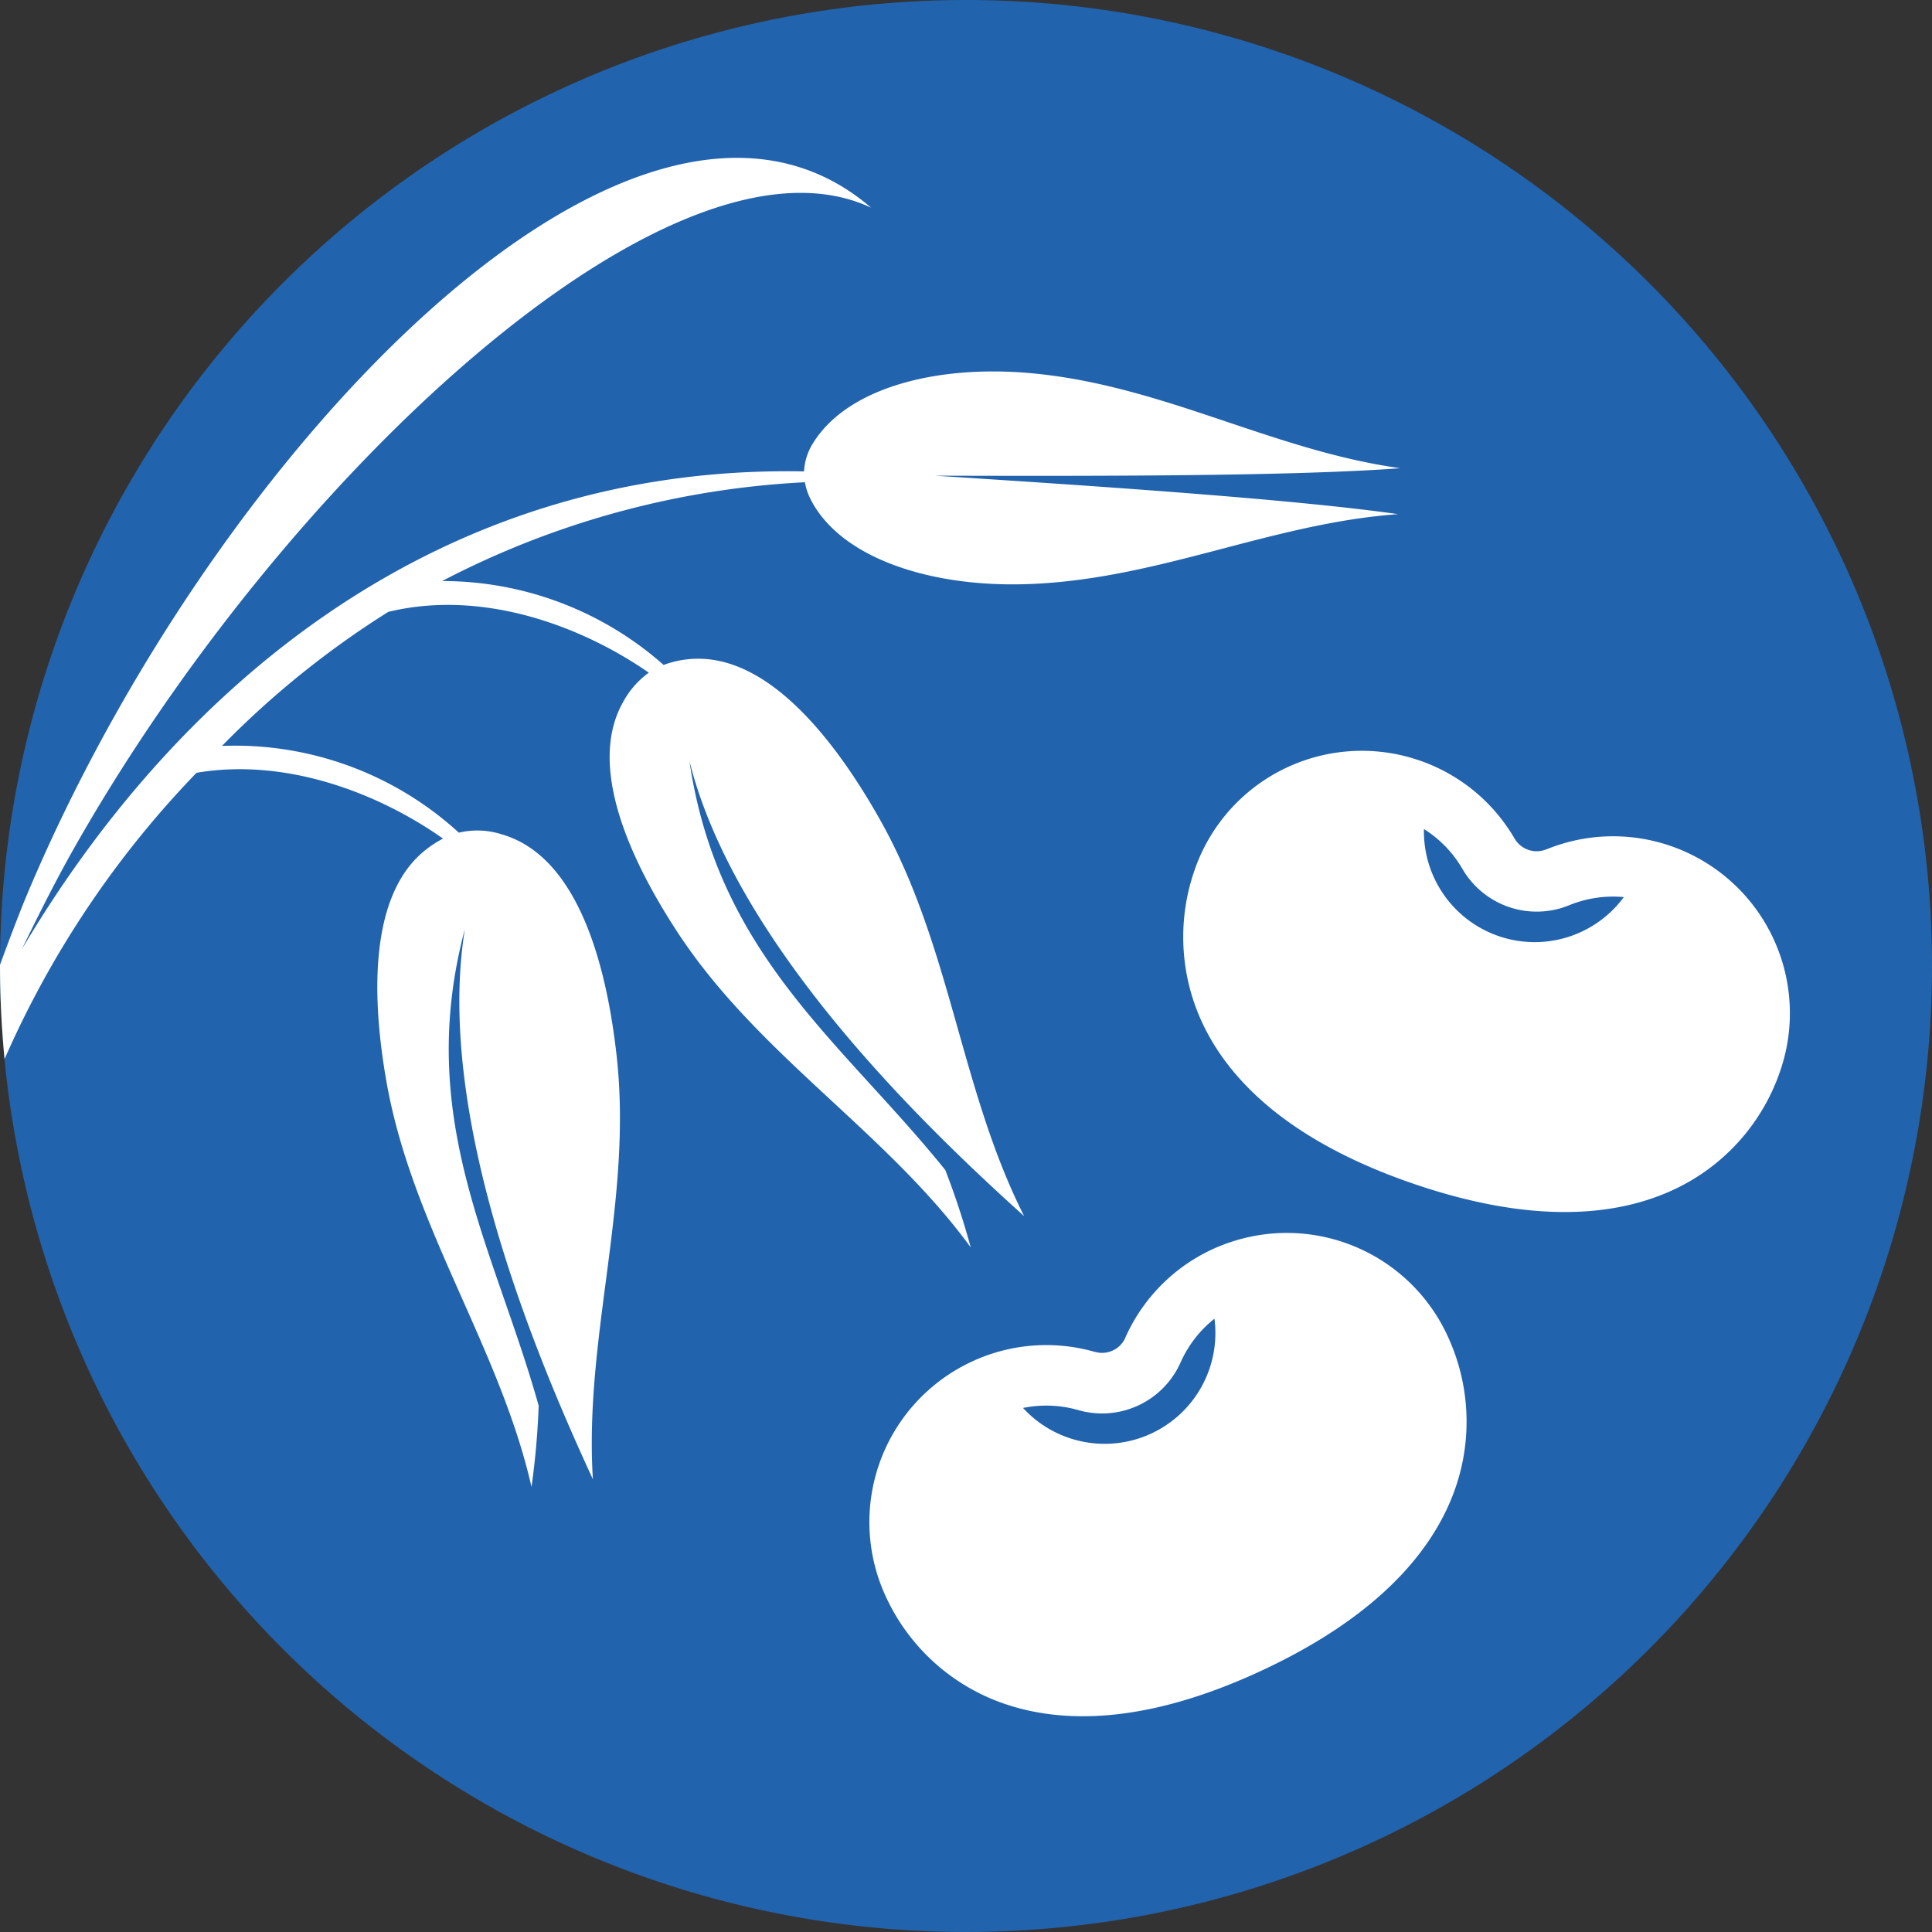
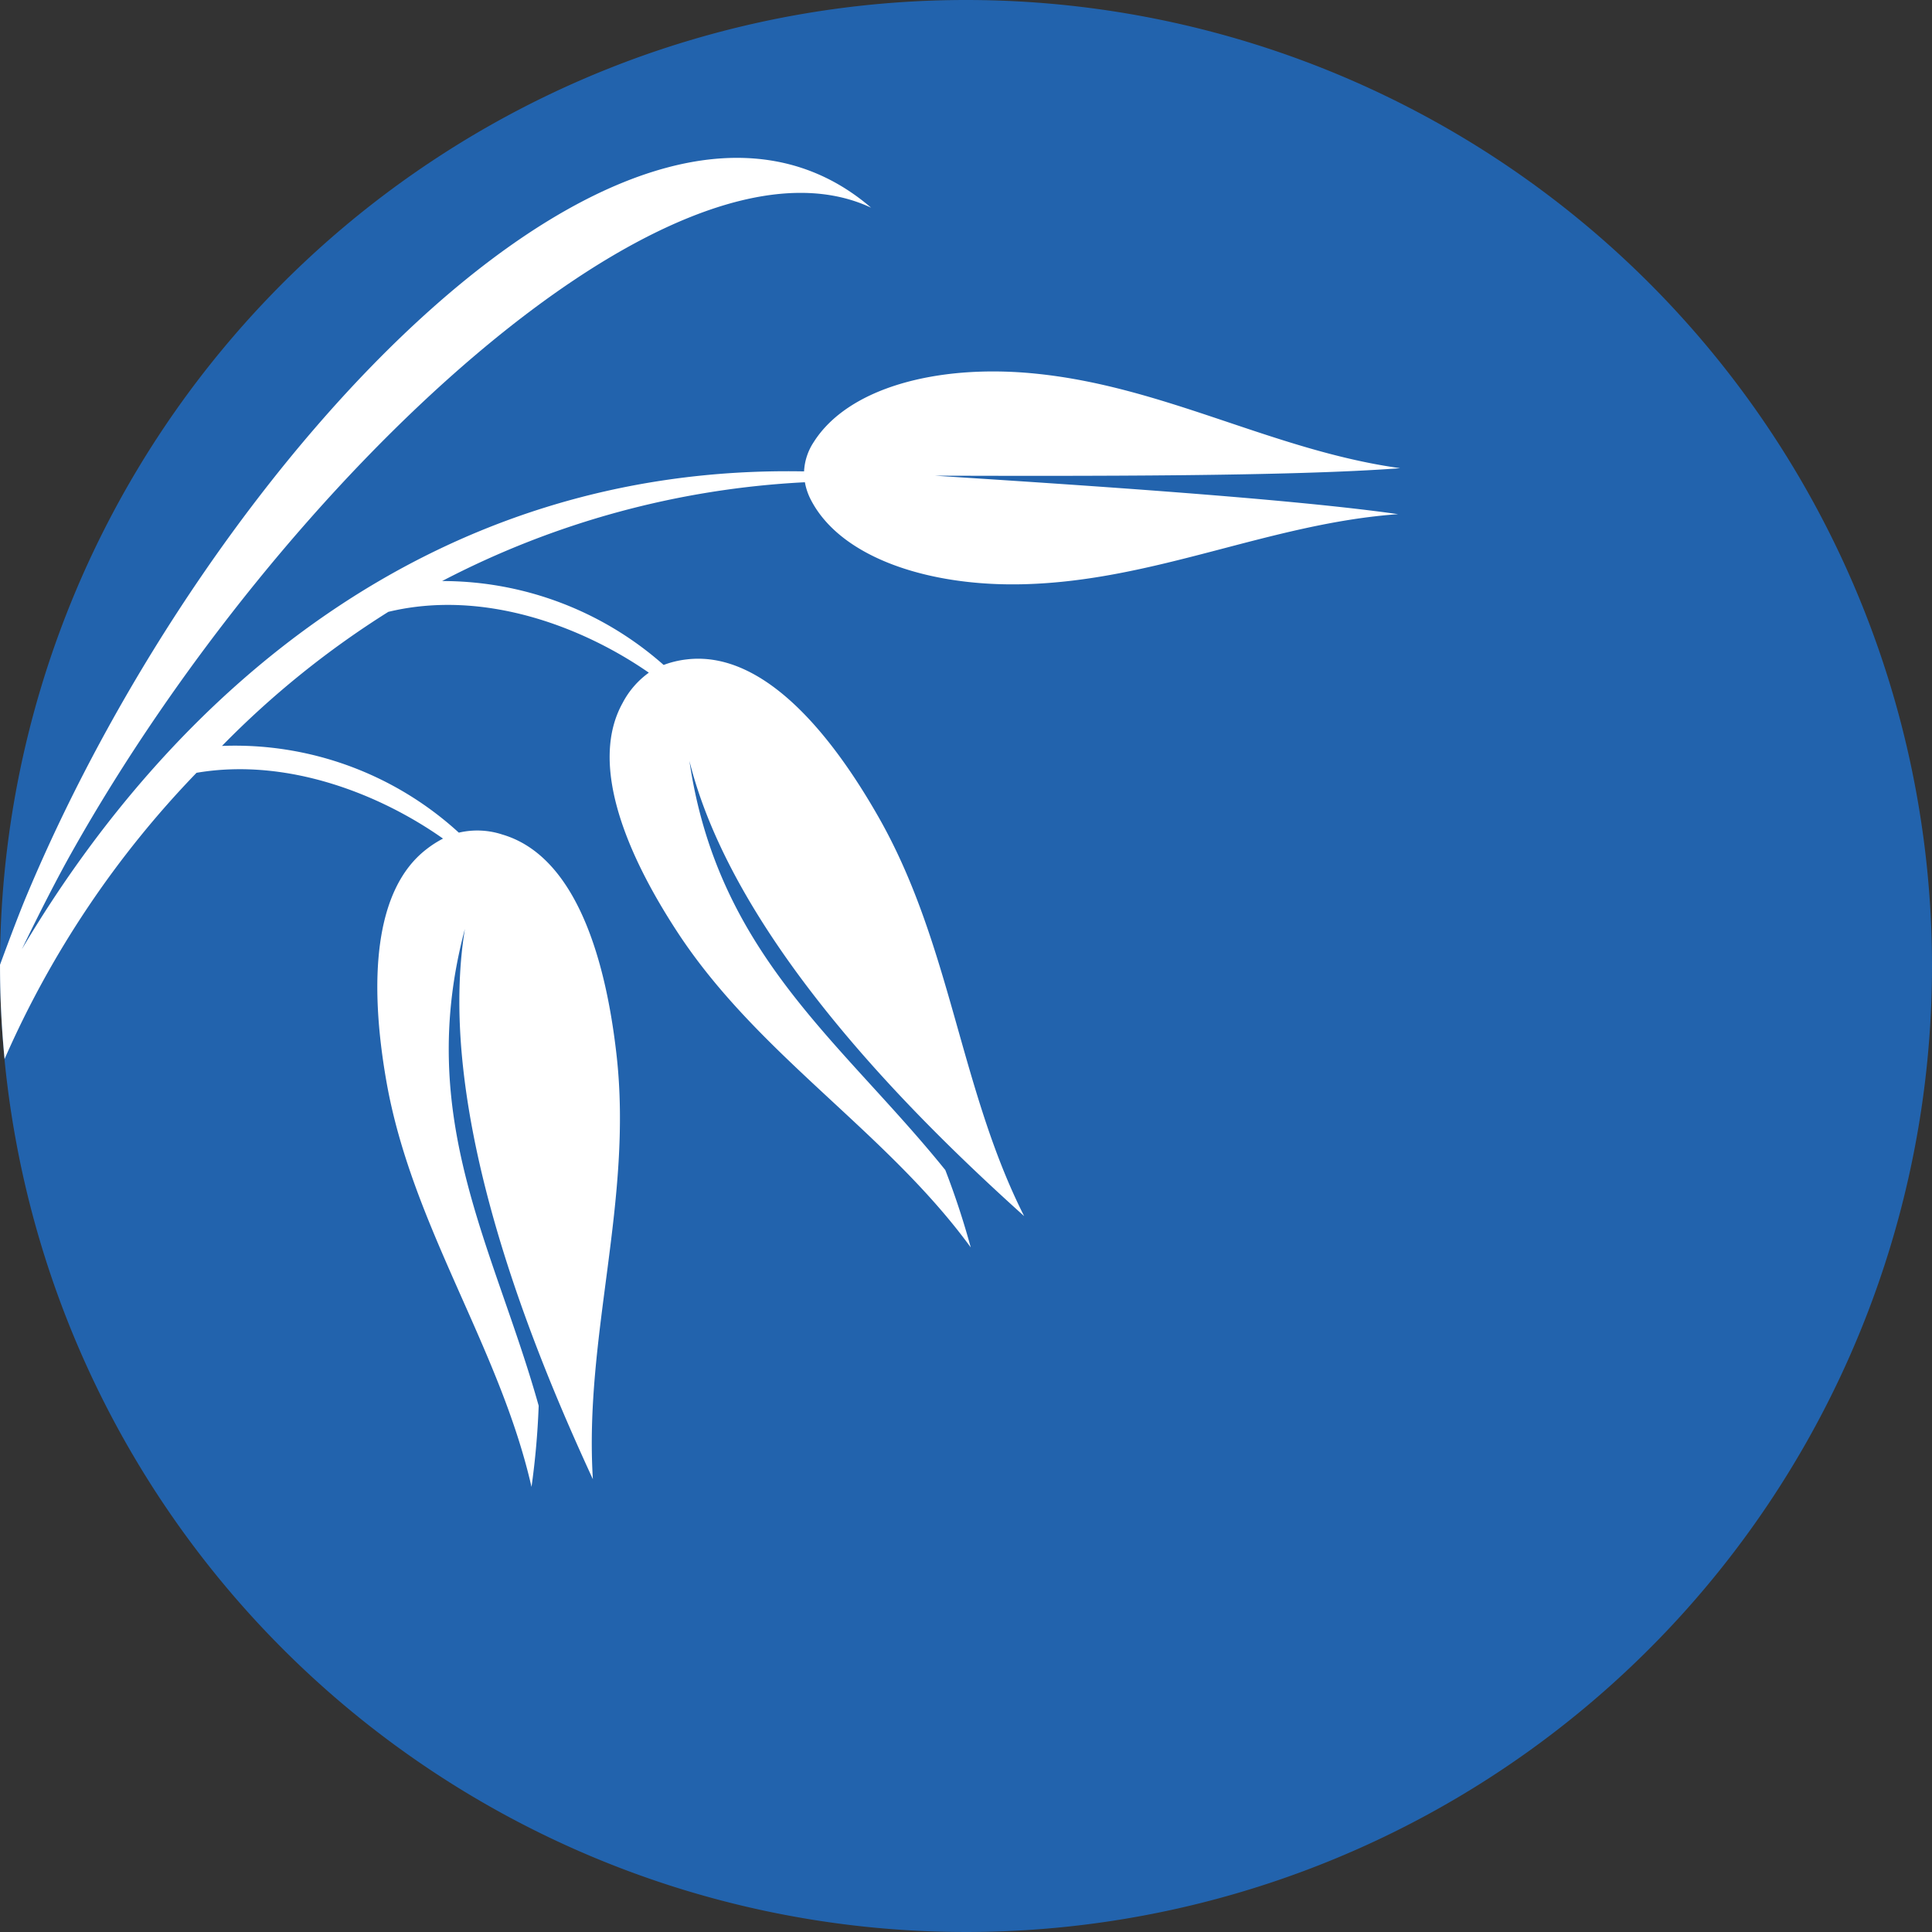
<svg xmlns="http://www.w3.org/2000/svg" id="icon_oats_soybeans" width="100" height="100" viewBox="0 0 100 100">
  <rect x="0" y="0" width="100" height="100" fill="#333333" stroke="none" />
  <defs>
    <clipPath id="clip-path">
      <rect id="長方形_377" data-name="長方形 377" width="100" height="100" fill="none" />
    </clipPath>
  </defs>
  <g id="グループ_2123" data-name="グループ 2123" clip-path="url(#clip-path)">
    <path id="パス_25033" data-name="パス 25033" d="M100,50A50,50,0,1,1,50,0a50,50,0,0,1,50,50" fill="#2263ad" />
-     <path id="パス_25034" data-name="パス 25034" d="M67.835,86.254q.224-.12.458-.229a9.121,9.121,0,0,1,6.366-.51l.013,0a1.323,1.323,0,0,0,1.583-.738l0-.011a9.115,9.115,0,0,1,4.483-4.551c.155-.073.312-.141.469-.2a9.16,9.16,0,0,1,11.7,4.631,10.505,10.505,0,0,1,.212,8.485c-1.223,2.992-4.061,6.2-9.8,8.876s-10.019,2.785-13.1,1.8a10.5,10.5,0,0,1-6.363-5.616A9.159,9.159,0,0,1,67.835,86.254ZM80.862,83.8a6.009,6.009,0,0,0-1.749,2.254,4.447,4.447,0,0,1-5.319,2.471,5.989,5.989,0,0,0-2.84-.105A5.733,5.733,0,0,0,80.862,83.8M90.947,54.741c.164.045.326.1.489.151a9.125,9.125,0,0,1,4.949,4.037l.007.011a1.322,1.322,0,0,0,1.653.563l.011,0a9.117,9.117,0,0,1,6.385-.184q.243.084.479.178a9.159,9.159,0,0,1,5.24,11.436,10.5,10.5,0,0,1-5.717,6.273c-2.954,1.314-7.224,1.669-13.214-.369s-9.16-4.921-10.7-7.764a10.5,10.5,0,0,1-.708-8.458A9.159,9.159,0,0,1,90.947,54.741Zm11.107,7.237a6.011,6.011,0,0,0-2.822.417,4.446,4.446,0,0,1-5.549-1.9,5.984,5.984,0,0,0-1.978-2.04,5.733,5.733,0,0,0,10.349,3.519Z" transform="translate(-18.002 -15.544)" fill="#fff" fill-rule="evenodd" />
    <path id="パス_25035" data-name="パス 25035" d="M72.454,27.5c-6.616-.923-12.276-4.3-19.106-4.916-4.835-.437-9.436.736-11.23,3.567a3.024,3.024,0,0,0-.5,1.517C22.154,27.3,8.814,39.424,1.132,52.4c.918-1.9,1.841-3.7,2.573-5C14.54,28.119,34.768,9.174,45.087,14.019c-12.1-10.406-34.071,12.525-43.749,35.7-.321.769-.8,2.026-1.337,3.486,0,.021,0,.041,0,.062,0,1.626.084,3.231.236,4.816a50.489,50.489,0,0,1,9.935-14.814c4.759-.809,9.565,1.151,12.759,3.406a5.437,5.437,0,0,0-.862.553C19.353,49.326,19.094,54.08,20,59.24c1.316,7.506,5.857,13.734,7.511,20.991a40.9,40.9,0,0,0,.371-4.2c-2.3-8.215-6.429-14.874-3.819-24.681-1.57,9.635,3.676,22.1,6.624,28.483-.461-7.409,2.081-14.418,1.223-21.979-.623-5.5-2.317-10.328-5.9-11.387a4.16,4.16,0,0,0-2.261-.1,17.161,17.161,0,0,0-12.259-4.489A46.977,46.977,0,0,1,20.1,34.938c4.97-1.2,10.1.8,13.484,3.149a4.485,4.485,0,0,0-1.36,1.572c-1.667,3-.03,7.468,2.837,11.852,4.171,6.378,10.8,10.309,15.185,16.326a41.033,41.033,0,0,0-1.317-4.007C43.578,57.188,37.157,52.7,35.685,42.657c2.359,9.472,12.1,18.856,17.324,23.558-3.347-6.626-3.776-14.069-7.549-20.678-2.741-4.806-6.2-8.576-9.91-8.138a4.933,4.933,0,0,0-1.2.288,17.278,17.278,0,0,0-11.466-4.343,45.519,45.519,0,0,1,18.777-5.114,3.189,3.189,0,0,0,.333.954c1.561,2.956,6.069,4.439,10.935,4.326,6.859-.16,12.766-3.149,19.436-3.628-5.6-.8-16.332-1.5-23.983-1.992,7.669.021,18.429.041,24.075-.386" transform="translate(0 -3.269)" fill="#fff" />
  </g>
</svg>